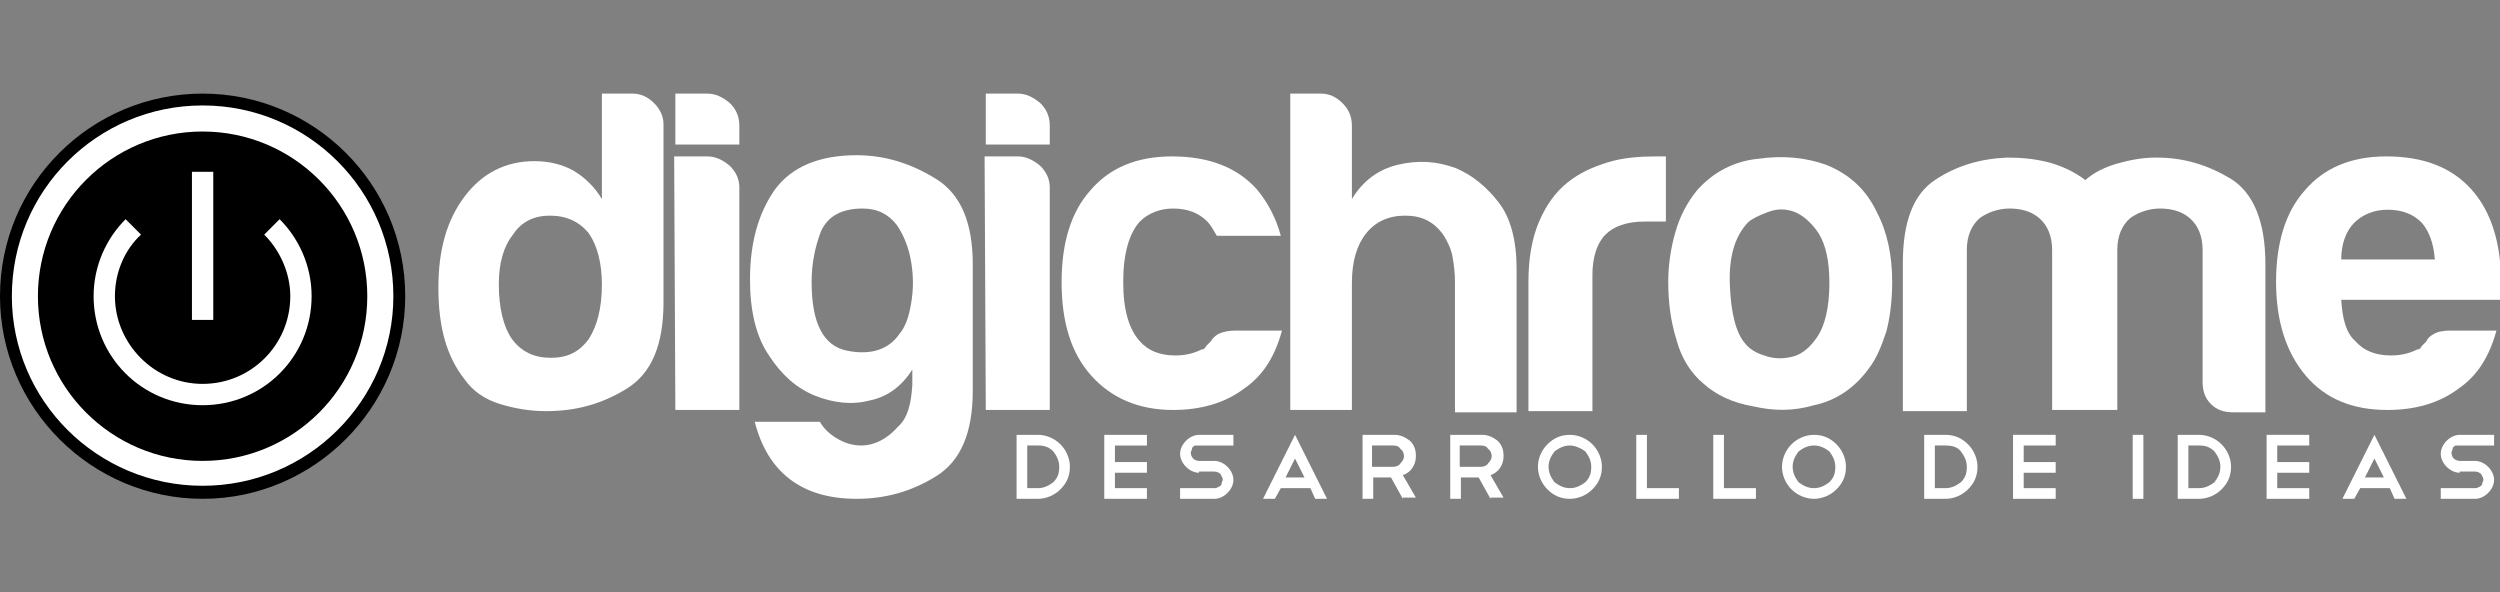
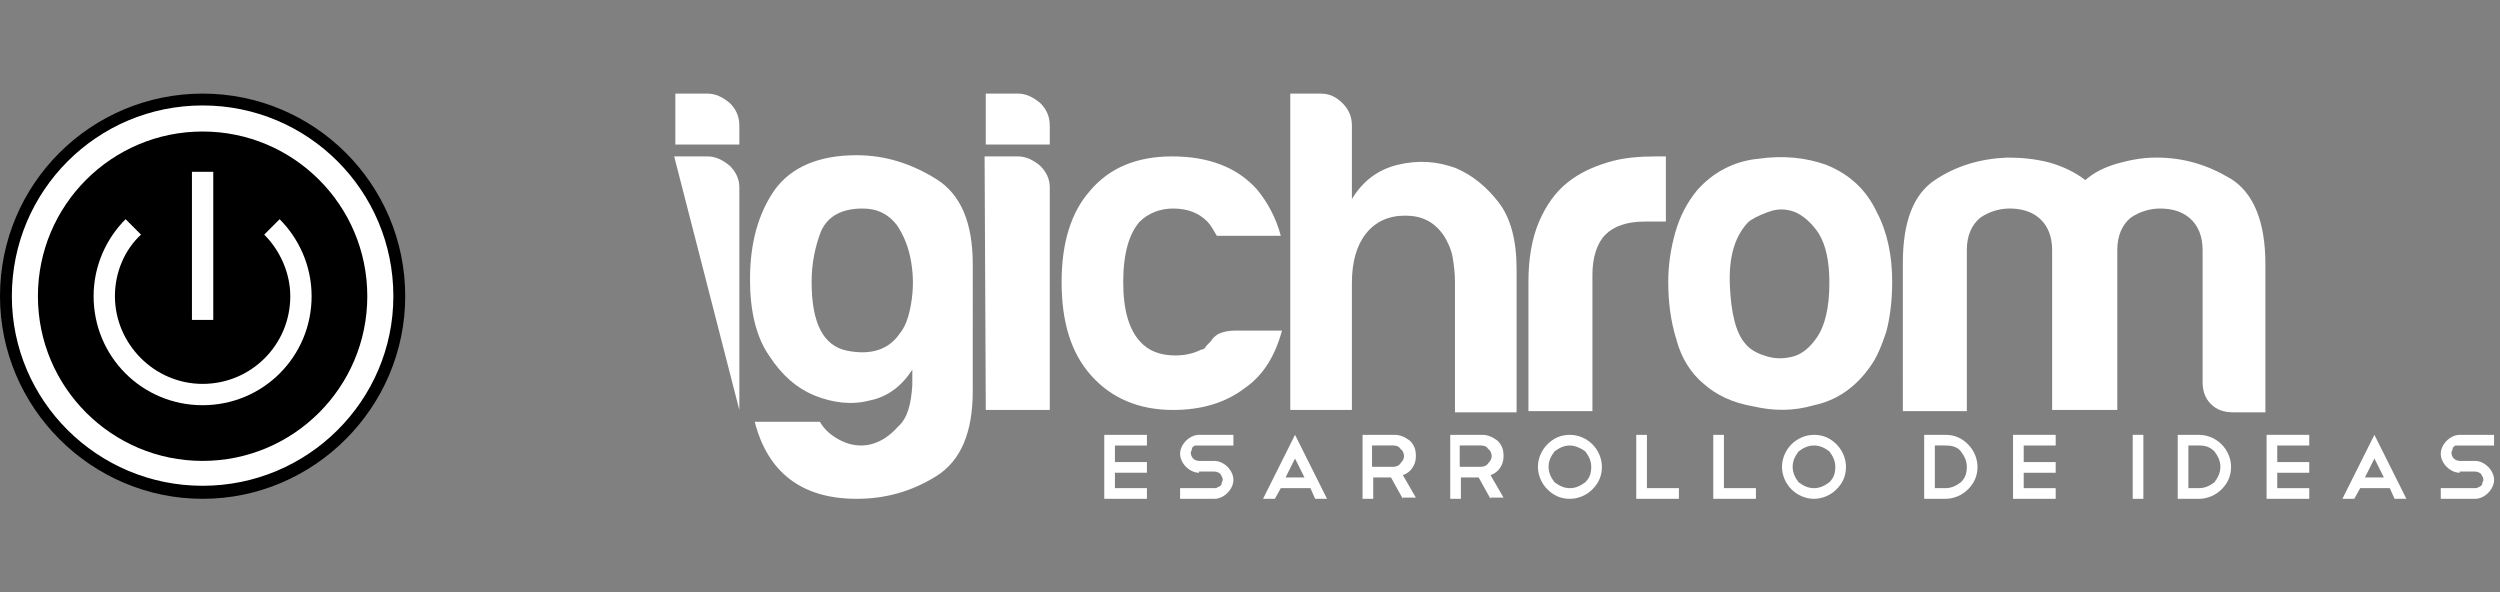
<svg xmlns="http://www.w3.org/2000/svg" version="1.1" id="Layer_1" x="0px" y="0px" viewBox="0 0 211 50" style="enable-background:new 0 0 211 50;" xml:space="preserve">
  <rect x="0" y="0" width="211" height="50" fill="#808080" stroke="none" />
  <style type="text/css">
	.st0{fill:none;enable-background:new    ;}
	.st1{fill:#FFFFFF;}
</style>
  <path class="st0" d="M-194.5-35" />
  <path class="st0" d="M-194.5-35" />
  <g>
    <g>
      <path class="st1" d="M104.3,27.9h3.9c-0.6,2.2-1.6,3.8-3.2,4.9c-1.6,1.2-3.6,1.8-6,1.8c-2.9,0-5.2-1-6.9-2.9    c-1.7-1.9-2.5-4.5-2.5-7.9c0-3.3,0.8-5.9,2.4-7.7c1.6-1.9,3.9-2.9,6.9-2.9c3.1,0,5.5,0.9,7.2,2.8c0.9,1.1,1.6,2.4,2,3.9h-5.4    c-0.3-0.5-0.5-0.9-0.8-1.2c-0.7-0.7-1.6-1.1-2.9-1.1c-1.1,0-2.1,0.4-2.8,1.1c-0.9,1-1.4,2.7-1.4,5.1c0,2.4,0.5,4,1.4,5    c0.7,0.8,1.7,1.2,3,1.2c0.9,0,1.6-0.2,2.2-0.5c0.2,0,0.3-0.1,0.4-0.3c0.1-0.1,0.3-0.3,0.4-0.4c0.1-0.2,0.3-0.4,0.6-0.6    C103.2,28,103.7,27.9,104.3,27.9" />
      <path class="st1" d="M121.8,19.8c-0.8-1.1-1.8-1.6-3.2-1.6c-1.4,0-2.5,0.5-3.3,1.5c-0.8,1-1.2,2.4-1.2,4.2v10.7h-5.2V7.9h2.6    c0.7,0,1.3,0.3,1.8,0.8c0.5,0.5,0.8,1.1,0.8,1.9v6.2c0.9-1.5,2.2-2.5,3.9-2.9c1.7-0.4,3.3-0.3,4.9,0.3c1.4,0.6,2.6,1.6,3.6,2.9    c1,1.3,1.5,3.2,1.5,5.6v12.1h-5.2V23.8c0-0.8-0.1-1.5-0.2-2.1C122.5,21.1,122.2,20.4,121.8,19.8" />
      <path class="st1" d="M129,34.6V23.8c0-2,0.3-3.7,0.9-5.1c0.6-1.4,1.4-2.5,2.4-3.3c1-0.8,2.1-1.3,3.4-1.7c1.3-0.4,2.7-0.5,4.1-0.5    h0.4h0.4v5.5h-1.8c-1.5,0-2.6,0.4-3.3,1.1c-0.7,0.7-1.1,1.9-1.1,3.4v11.5H129z" />
      <path class="st1" d="M143.8,32.4c-1.1-0.9-1.9-2.2-2.3-3.7c-0.5-1.6-0.7-3.2-0.7-4.9c0-1.4,0.2-2.8,0.6-4.2c0.4-1.4,1-2.5,1.8-3.5    c1.3-1.5,3.1-2.5,5.2-2.7c2.1-0.3,4-0.1,5.7,0.5c2,0.8,3.4,2.1,4.3,4c0.9,1.7,1.3,3.7,1.3,5.9c0,1.6-0.2,3.1-0.5,4.2    c-0.4,1.2-0.8,2.2-1.4,3c-1.2,1.7-2.8,2.8-4.7,3.2c-1.7,0.5-3.4,0.5-5.1,0.1C146.2,34,144.8,33.3,143.8,32.4 M147.5,18.8    c-1.1,1.2-1.6,2.9-1.5,5.3c0.1,2.3,0.5,4,1.3,4.9c0.3,0.4,0.9,0.8,1.6,1c0.8,0.3,1.6,0.3,2.4,0.1c0.8-0.2,1.5-0.8,2.1-1.7    c0.6-0.9,1-2.4,1-4.5c0-1.9-0.3-3.2-0.9-4.2c-0.6-0.9-1.3-1.5-2-1.8c-0.8-0.3-1.5-0.3-2.3,0C148.4,18.2,147.8,18.5,147.5,18.8" />
      <path class="st1" d="M178.5,34.6h-5.3V22.2v-1.1c0-1.2-0.4-2.1-1.1-2.7c-0.7-0.6-1.6-0.8-2.5-0.8c-0.9,0-1.8,0.3-2.5,0.8    c-0.7,0.6-1.1,1.5-1.1,2.7v13.6h-5.4V22.2c0-3.5,0.9-5.8,2.7-7c1.8-1.2,3.8-1.8,6.1-1.9c1.2,0,2.3,0.1,3.5,0.4    c1.1,0.3,2.2,0.8,3.1,1.5c0.8-0.7,1.7-1.1,2.7-1.4c1.1-0.3,2.1-0.5,3.3-0.5c2.3,0,4.3,0.6,6.3,1.8c1.9,1.2,2.9,3.6,2.9,7.2v12.5    h-2.7c-0.8,0-1.4-0.2-1.9-0.7c-0.5-0.5-0.7-1.1-0.7-1.9V21.1c0-1.2-0.4-2.1-1.1-2.7c-0.7-0.6-1.6-0.8-2.5-0.8    c-0.9,0-1.8,0.3-2.5,0.8c-0.7,0.6-1.1,1.5-1.1,2.7v1.1V34.6z" />
-       <path class="st1" d="M206.8,27.9h3.9c-0.6,2.2-1.6,3.8-3.2,4.9c-1.6,1.2-3.6,1.8-6,1.8c-2.9,0-5.2-0.9-6.9-2.9    c-1.6-1.9-2.5-4.5-2.5-7.9c0-3.3,0.8-5.9,2.4-7.7c1.6-1.9,3.9-2.9,6.9-2.9c3.1,0,5.5,0.9,7.2,2.8c1.7,1.9,2.5,4.6,2.5,8v0.5v0.3    c0,0.3,0,0.4-0.1,0.5h-13.4c0.1,1.6,0.4,2.8,1.2,3.5c0.7,0.8,1.7,1.2,3,1.2c0.9,0,1.6-0.2,2.2-0.5c0.2,0,0.3-0.1,0.4-0.3    c0.1-0.1,0.3-0.3,0.4-0.4c0-0.1,0.2-0.4,0.6-0.6C205.7,28,206.2,27.9,206.8,27.9 M197.6,21.9h7.9c-0.1-1.4-0.5-2.4-1.1-3.1    c-0.7-0.7-1.6-1.1-2.9-1.1c-1.1,0-2.1,0.4-2.8,1.1C198,19.5,197.6,20.6,197.6,21.9" />
-       <path class="st1" d="M50.8,7.9h2.6c0.7,0,1.3,0.3,1.8,0.8c0.5,0.5,0.8,1.1,0.8,1.8v15c0,3.6-1,6-3.1,7.3c-2.1,1.3-4.3,1.9-6.8,1.9    c-1.3,0-2.6-0.2-3.9-0.6c-1.3-0.4-2.3-1.1-3-2.1c-1.5-1.9-2.2-4.4-2.2-7.7c0-3.2,0.7-5.7,2.2-7.7c1.5-2,3.5-3,5.9-3    c1.3,0,2.4,0.3,3.3,0.8c1,0.6,1.8,1.4,2.4,2.4V7.9z M42.1,24c0,2,0.4,3.6,1.1,4.6c0.8,1.1,1.9,1.6,3.3,1.6c1.4,0,2.4-0.5,3.2-1.6    c0.7-1.1,1.1-2.6,1.1-4.6c0-1.8-0.4-3.3-1.1-4.3c-0.8-1-1.9-1.5-3.3-1.5c-1.3,0-2.4,0.5-3.1,1.6C42.5,20.8,42.1,22.2,42.1,24z" />
      <path class="st1" d="M83.1,7.9h2.8c0.7,0,1.3,0.3,1.9,0.8c0.5,0.5,0.8,1.1,0.8,1.9v1.6h-5.4V7.9z M83.1,13.2h2.8    c0.7,0,1.3,0.3,1.9,0.8c0.5,0.5,0.8,1.1,0.8,1.8l0,18.8h-5.4L83.1,13.2z" />
-       <path class="st1" d="M56.9,7.9h2.8c0.7,0,1.3,0.3,1.9,0.8c0.5,0.5,0.8,1.1,0.8,1.9v1.6h-5.4V7.9z M56.9,13.2h2.8    c0.7,0,1.3,0.3,1.9,0.8c0.5,0.5,0.8,1.1,0.8,1.8l0,18.8H57L56.9,13.2z" />
+       <path class="st1" d="M56.9,7.9h2.8c0.7,0,1.3,0.3,1.9,0.8c0.5,0.5,0.8,1.1,0.8,1.9v1.6h-5.4V7.9z M56.9,13.2h2.8    c0.7,0,1.3,0.3,1.9,0.8c0.5,0.5,0.8,1.1,0.8,1.8l0,18.8L56.9,13.2z" />
      <path class="st1" d="M77,32.5v-1.3c-0.9,1.4-2.1,2.3-3.6,2.6c-1.5,0.4-3.1,0.2-4.6-0.4c-1.5-0.6-2.8-1.7-3.9-3.4    c-1.1-1.6-1.6-3.8-1.6-6.4c0-3.1,0.7-5.6,2.1-7.6c1.4-1.9,3.7-2.9,6.9-2.9c2.4,0,4.6,0.7,6.7,2c2.1,1.3,3.1,3.7,3.1,7.2V33    c0,3.5-1,5.9-3.1,7.2c-2.1,1.3-4.3,1.9-6.7,1.9c-4.6,0-7.5-2.2-8.6-6.5h5.5c0.4,0.7,1,1.2,1.8,1.6c0.8,0.4,1.7,0.5,2.5,0.3    c0.8-0.2,1.6-0.7,2.3-1.5C76.6,35.3,76.9,34.1,77,32.5z M68.5,23.8c0,3.5,1,5.4,3,5.8c2,0.4,3.5-0.1,4.4-1.4    c0.5-0.6,0.8-1.4,1-2.6c0.2-1.2,0.2-2.3,0-3.5c-0.2-1.2-0.6-2.2-1.2-3.1c-0.7-0.9-1.6-1.4-2.9-1.4c-1.7,0-2.9,0.6-3.5,1.9    C68.8,20.8,68.5,22.2,68.5,23.8z" />
    </g>
    <g>
-       <path class="st1" d="M85.8,36.7h1.8c0.7,0,1.4,0.3,1.9,0.8c0.5,0.5,0.8,1.2,0.8,1.9c0,0.8-0.3,1.4-0.8,1.9    c-0.5,0.5-1.2,0.8-1.9,0.8h-1.8V36.7z M87.6,41.2c0.5,0,0.9-0.2,1.3-0.5c0.4-0.4,0.5-0.8,0.5-1.3c0-0.5-0.2-0.9-0.5-1.3    c-0.4-0.4-0.8-0.5-1.3-0.5h-0.9v3.6H87.6z" />
      <path class="st1" d="M96.8,36.7v0.9h-2.7V39h2.7v0.9h-2.7v1.3h2.7v0.9h-3.6v-5.4H96.8z" />
      <path class="st1" d="M101.2,39.9c-0.4,0-0.8-0.2-1.1-0.5c-0.3-0.3-0.5-0.7-0.5-1.1c0-0.4,0.2-0.8,0.5-1.1c0.3-0.3,0.7-0.5,1.1-0.5    h2.9v0.9h-2.9c-0.1,0-0.2,0-0.3,0c-0.1,0-0.2,0.1-0.2,0.1c-0.1,0.1-0.1,0.1-0.1,0.2c0,0.1-0.1,0.2-0.1,0.3c0,0.2,0.1,0.4,0.2,0.5    c0.1,0.1,0.3,0.2,0.5,0.2h1.3c0.4,0,0.8,0.2,1.1,0.5c0.3,0.3,0.5,0.7,0.5,1.1c0,0.4-0.2,0.8-0.5,1.1c-0.3,0.3-0.7,0.5-1.1,0.5    h-2.9v-0.9h2.9c0.1,0,0.2,0,0.3-0.1c0.1,0,0.2-0.1,0.2-0.1c0.1-0.1,0.1-0.1,0.1-0.2c0-0.1,0.1-0.2,0.1-0.3c0-0.2-0.1-0.3-0.2-0.5    c-0.1-0.1-0.3-0.2-0.5-0.2H101.2z" />
      <path class="st1" d="M110.6,41.2h-2.5l-0.5,0.9h-1l2.7-5.4l2.7,5.4h-1L110.6,41.2z M108.5,40.3h1.6l-0.8-1.6L108.5,40.3z" />
      <path class="st1" d="M118.4,42.1l-1-1.8h-1.5v1.8h-0.9v-5.4h2.7c0.5,0,0.9,0.2,1.3,0.5c0.4,0.4,0.5,0.8,0.5,1.3    c0,0.4-0.1,0.7-0.3,1c-0.2,0.3-0.5,0.5-0.8,0.6l1.1,1.9H118.4z M117.6,37.6h-1.8v1.8l1.8,0c0.2,0,0.5-0.1,0.6-0.3    c0.2-0.2,0.3-0.4,0.3-0.6c0-0.2-0.1-0.5-0.3-0.6C118.1,37.7,117.9,37.6,117.6,37.6z" />
      <path class="st1" d="M125.8,42.1l-1-1.8h-1.5v1.8h-0.9v-5.4h2.7c0.5,0,0.9,0.2,1.3,0.5c0.4,0.4,0.5,0.8,0.5,1.3    c0,0.4-0.1,0.7-0.3,1c-0.2,0.3-0.5,0.5-0.8,0.6l1.1,1.9H125.8z M125,37.6h-1.8v1.8l1.8,0c0.2,0,0.5-0.1,0.6-0.3    c0.2-0.2,0.3-0.4,0.3-0.6c0-0.2-0.1-0.5-0.3-0.6C125.5,37.7,125.3,37.6,125,37.6z" />
      <path class="st1" d="M132.5,36.7c0.7,0,1.4,0.3,1.9,0.8c0.5,0.5,0.8,1.2,0.8,1.9c0,0.8-0.3,1.4-0.8,1.9c-0.5,0.5-1.2,0.8-1.9,0.8    c-0.8,0-1.4-0.3-1.9-0.8c-0.5-0.5-0.8-1.2-0.8-1.9c0-0.7,0.3-1.4,0.8-1.9C131.1,37,131.7,36.7,132.5,36.7z M132.5,37.6    c-0.5,0-0.9,0.2-1.3,0.5c-0.3,0.4-0.5,0.8-0.5,1.3c0,0.5,0.2,0.9,0.5,1.3c0.4,0.3,0.8,0.5,1.3,0.5c0.5,0,0.9-0.2,1.3-0.5    c0.4-0.4,0.5-0.8,0.5-1.3c0-0.5-0.2-0.9-0.5-1.3C133.4,37.8,132.9,37.6,132.5,37.6z" />
      <path class="st1" d="M138.1,36.7h0.9v4.5h2.7v0.9h-3.6V36.7z" />
      <path class="st1" d="M144.6,36.7h0.9v4.5h2.7v0.9h-3.6V36.7z" />
      <path class="st1" d="M153.1,36.7c0.8,0,1.4,0.3,1.9,0.8c0.5,0.5,0.8,1.2,0.8,1.9c0,0.8-0.3,1.4-0.8,1.9c-0.5,0.5-1.2,0.8-1.9,0.8    c-0.7,0-1.4-0.3-1.9-0.8c-0.5-0.5-0.8-1.2-0.8-1.9c0-0.7,0.3-1.4,0.8-1.9C151.7,37,152.4,36.7,153.1,36.7z M153.1,37.6    c-0.5,0-0.9,0.2-1.3,0.5c-0.3,0.4-0.5,0.8-0.5,1.3c0,0.5,0.2,0.9,0.5,1.3c0.4,0.3,0.8,0.5,1.3,0.5s0.9-0.2,1.3-0.5    c0.4-0.4,0.5-0.8,0.5-1.3c0-0.5-0.2-0.9-0.5-1.3C154,37.8,153.6,37.6,153.1,37.6z" />
      <path class="st1" d="M162.4,36.7h1.8c0.8,0,1.4,0.3,1.9,0.8c0.5,0.5,0.8,1.2,0.8,1.9c0,0.8-0.3,1.4-0.8,1.9    c-0.5,0.5-1.2,0.8-1.9,0.8h-1.8V36.7z M164.2,41.2c0.5,0,0.9-0.2,1.3-0.5c0.4-0.4,0.5-0.8,0.5-1.3c0-0.5-0.2-0.9-0.5-1.3    c-0.3-0.4-0.8-0.5-1.3-0.5h-0.9v3.6H164.2z" />
      <path class="st1" d="M173.5,36.7v0.9h-2.7V39h2.7v0.9h-2.7v1.3h2.7v0.9h-3.6v-5.4H173.5z" />
      <path class="st1" d="M180,36.7h0.9v5.4H180V36.7z" />
      <path class="st1" d="M183.8,36.7h1.8c0.7,0,1.4,0.3,1.9,0.8c0.5,0.5,0.8,1.2,0.8,1.9c0,0.8-0.3,1.4-0.8,1.9    c-0.5,0.5-1.2,0.8-1.9,0.8h-1.8V36.7z M185.6,41.2c0.5,0,0.9-0.2,1.3-0.5c0.3-0.4,0.5-0.8,0.5-1.3c0-0.5-0.2-0.9-0.5-1.3    c-0.4-0.4-0.8-0.5-1.3-0.5h-0.9v3.6H185.6z" />
      <path class="st1" d="M194.9,36.7v0.9h-2.7V39h2.7v0.9h-2.7v1.3h2.7v0.9h-3.6v-5.4H194.9z" />
      <path class="st1" d="M201.7,41.2h-2.5l-0.5,0.9h-1l2.7-5.4l2.7,5.4h-1L201.7,41.2z M199.6,40.3h1.6l-0.8-1.6L199.6,40.3z" />
      <path class="st1" d="M207.6,39.9c-0.4,0-0.8-0.2-1.1-0.5c-0.3-0.3-0.5-0.7-0.5-1.1c0-0.4,0.2-0.8,0.5-1.1c0.3-0.3,0.7-0.5,1.1-0.5    h2.9v0.9h-2.9c-0.1,0-0.2,0-0.3,0c-0.1,0-0.2,0.1-0.2,0.1c-0.1,0.1-0.1,0.1-0.1,0.2c0,0.1-0.1,0.2-0.1,0.3c0,0.2,0.1,0.4,0.2,0.5    c0.1,0.1,0.3,0.2,0.5,0.2h1.3c0.4,0,0.8,0.2,1.1,0.5c0.3,0.3,0.5,0.7,0.5,1.1c0,0.4-0.2,0.8-0.5,1.1c-0.3,0.3-0.7,0.5-1.1,0.5    h-2.9v-0.9h2.9c0.1,0,0.2,0,0.3-0.1c0.1,0,0.2-0.1,0.2-0.1c0.1-0.1,0.1-0.1,0.1-0.2c0-0.1,0.1-0.2,0.1-0.3c0-0.2-0.1-0.3-0.2-0.5    c-0.1-0.1-0.3-0.2-0.5-0.2H207.6z" />
    </g>
    <g>
      <circle class="st1" cx="17.1" cy="25" r="16.5" />
      <circle cx="17.1" cy="25" r="13.9" />
      <rect x="16.2" y="14.5" class="st1" width="1.8" height="12.5" />
      <path class="st1" d="M23.6,18.5l-1.3,1.3c1.3,1.3,2.2,3.2,2.2,5.2c0,4.1-3.3,7.4-7.4,7.4S9.7,29,9.7,25c0-2,0.8-3.9,2.2-5.2    l-1.3-1.3C9,20.1,7.9,22.4,7.9,25c0,5.1,4.1,9.2,9.2,9.2s9.2-4.1,9.2-9.2C26.3,22.4,25.2,20.1,23.6,18.5z" />
      <path d="M17.1,7.9C7.7,7.9,0,15.5,0,25c0,9.4,7.7,17.1,17.1,17.1S34.2,34.4,34.2,25C34.2,15.5,26.5,7.9,17.1,7.9z M17.1,41    C8.2,41,1,33.8,1,25C1,16.1,8.2,8.9,17.1,8.9S33.2,16.1,33.2,25C33.2,33.8,26,41,17.1,41z" />
    </g>
  </g>
</svg>